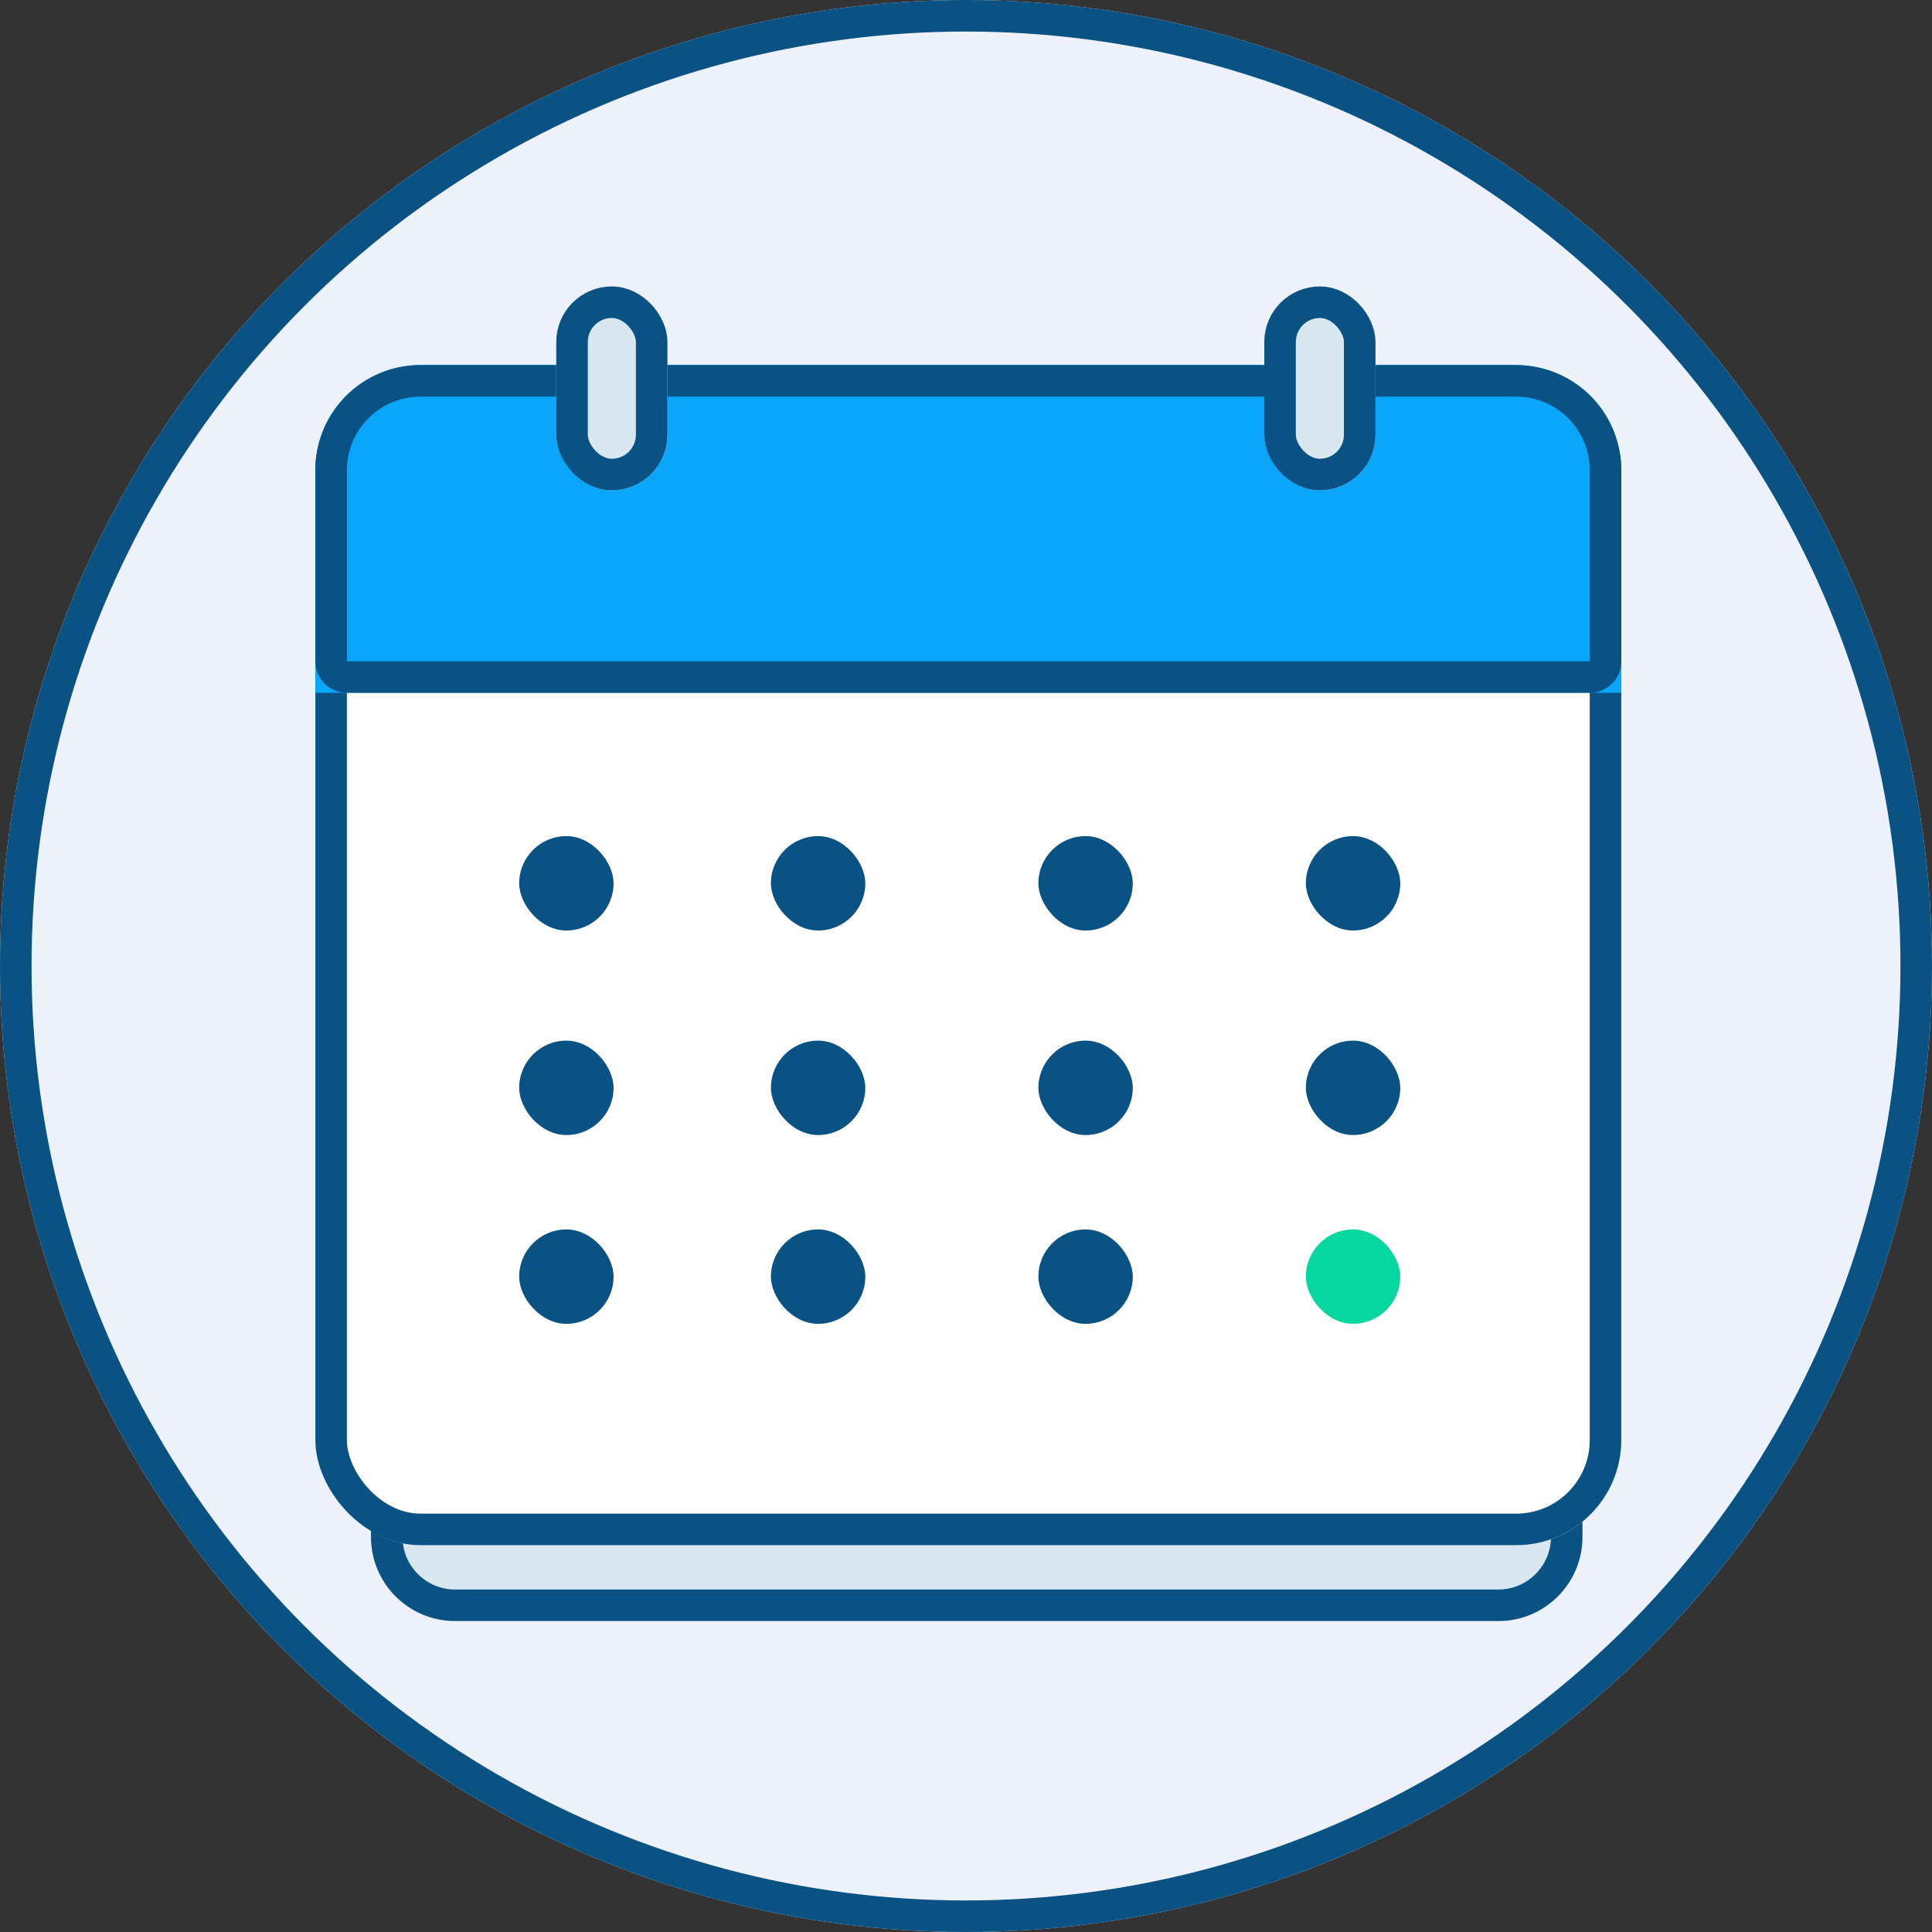
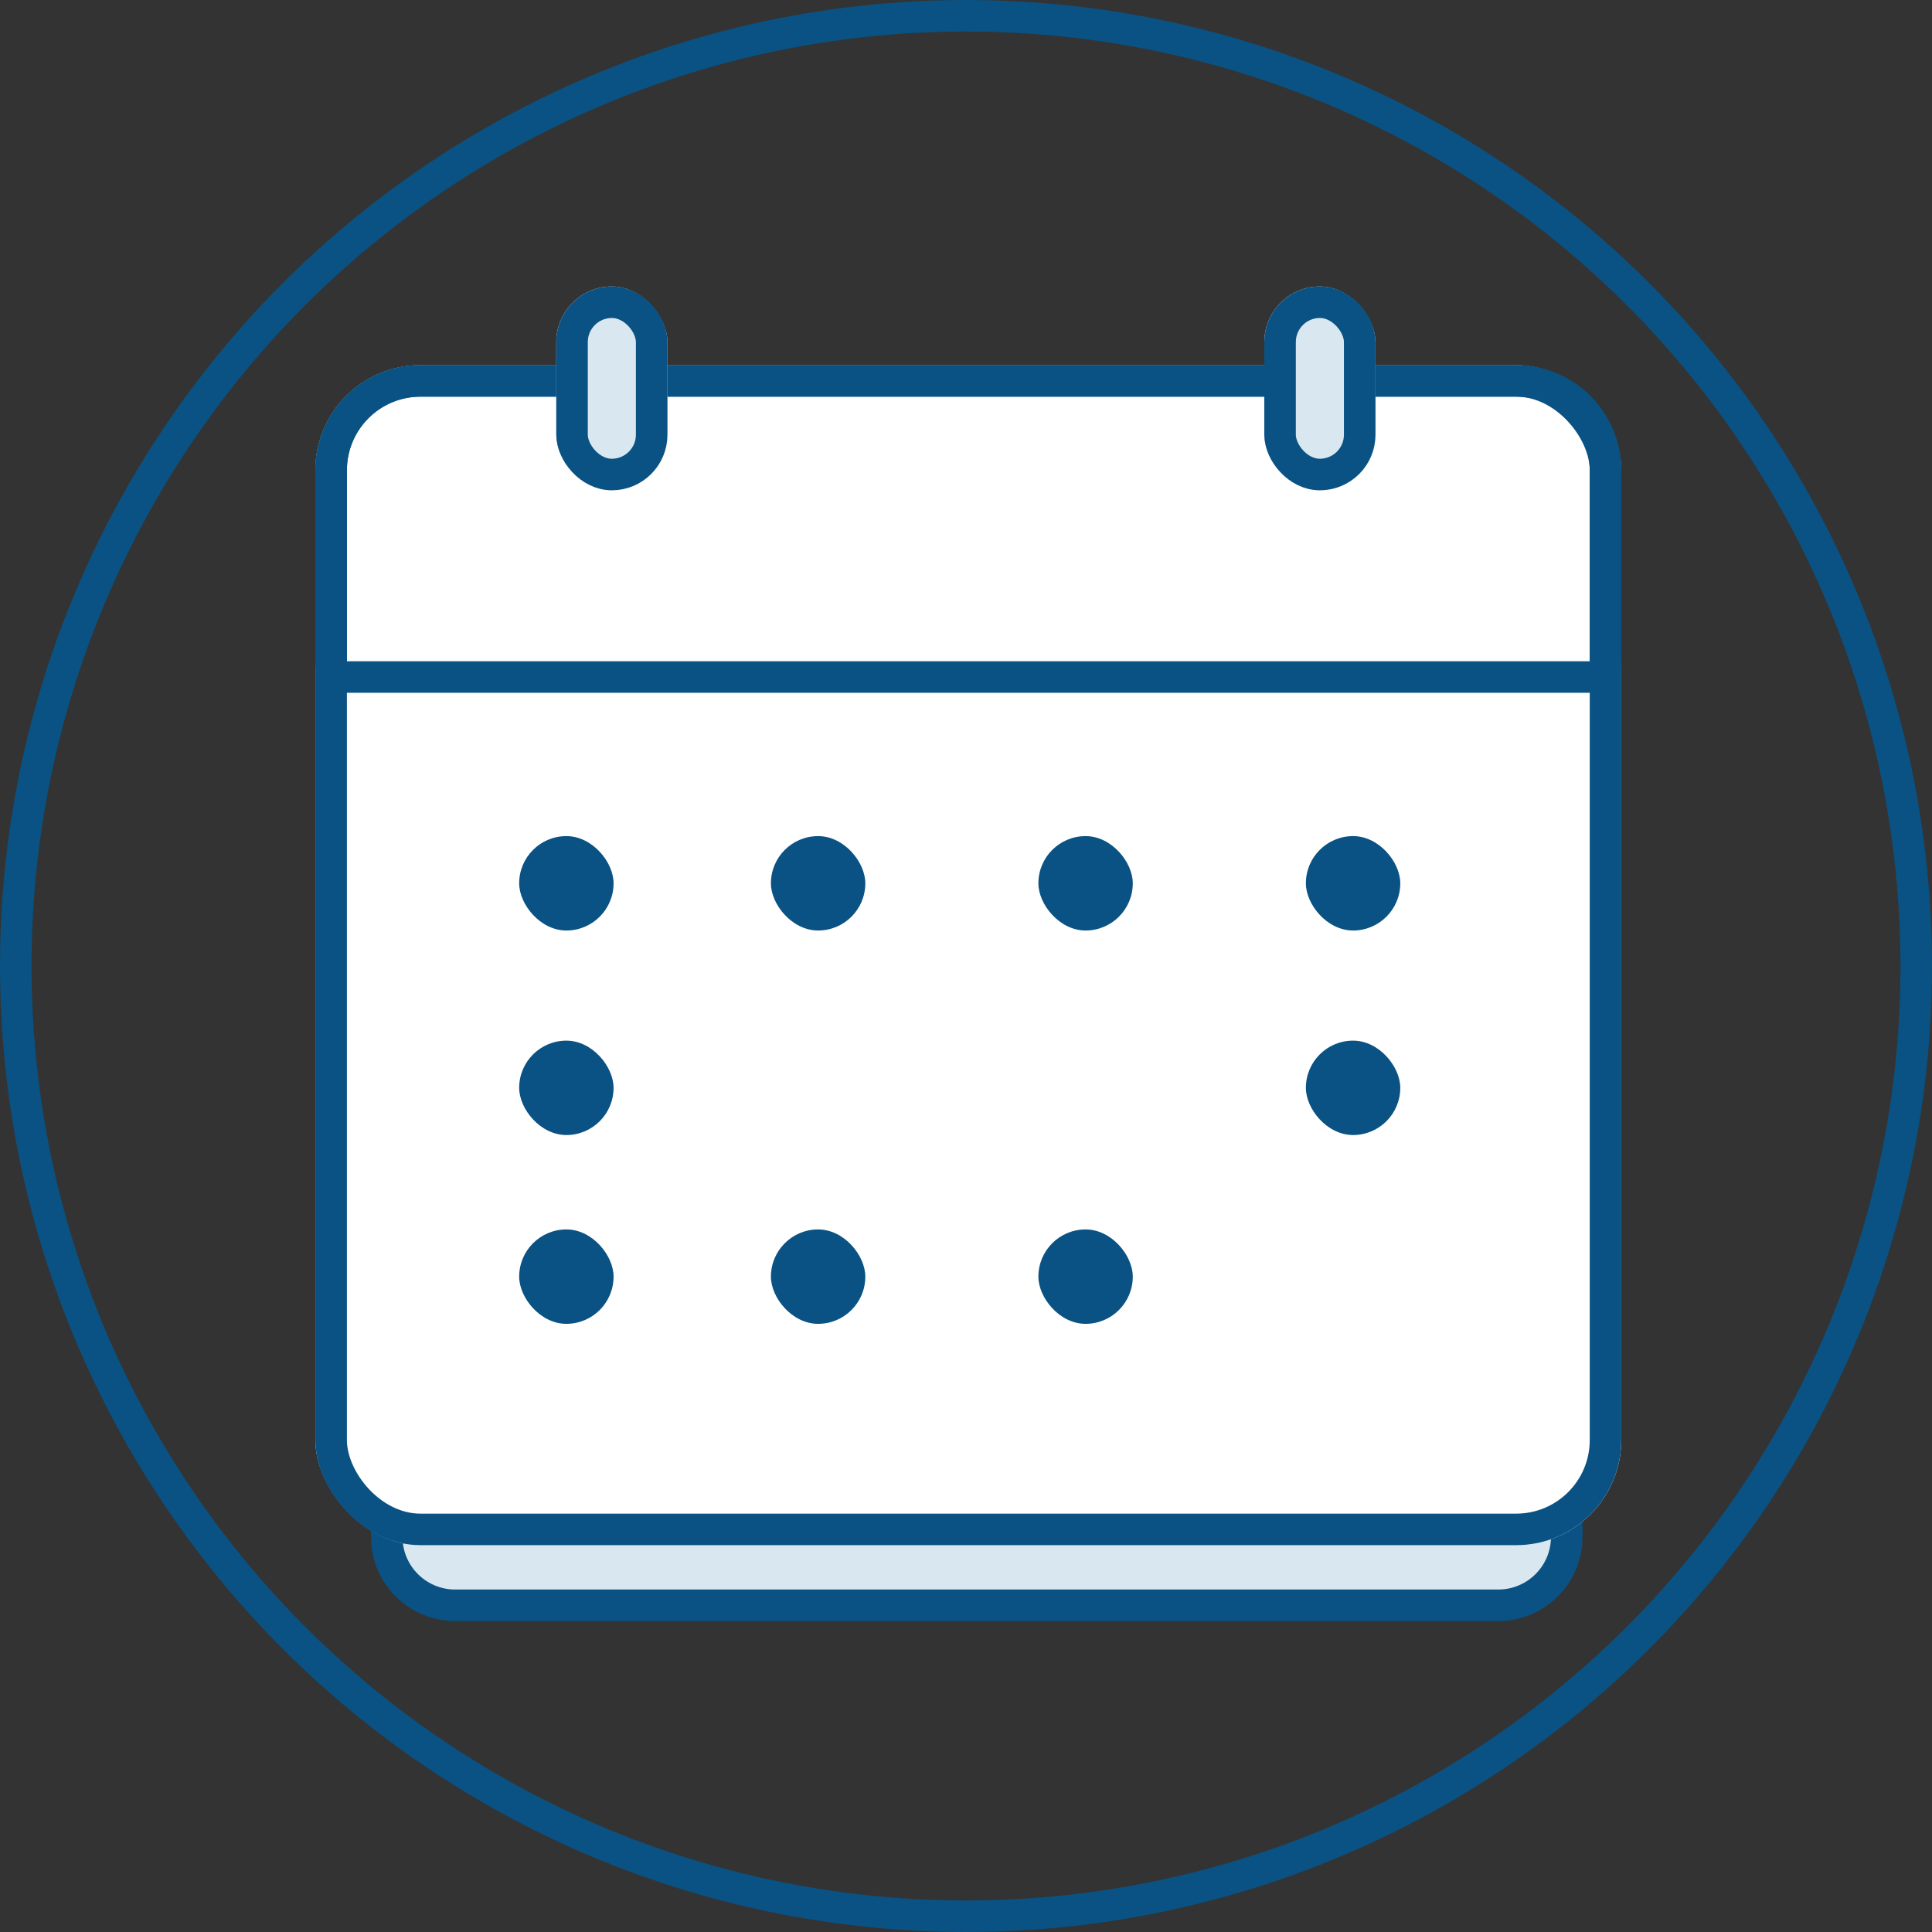
<svg xmlns="http://www.w3.org/2000/svg" width="91.894" height="91.894" viewBox="0 0 91.894 91.894">
  <rect x="0" y="0" width="91.894" height="91.894" fill="#333333" stroke="none" />
  <g id="Calendar" transform="translate(-36 -2257.711)">
    <g id="Ellipse_328" data-name="Ellipse 328" transform="translate(36 2257.711)" fill="#edf2fa" stroke="#095283" stroke-width="1.5">
-       <circle cx="45.947" cy="45.947" r="45.947" stroke="none" />
      <circle cx="45.947" cy="45.947" r="45.197" fill="none" />
    </g>
    <g id="Group_3694" data-name="Group 3694" transform="translate(-14874 11485.545)">
      <g id="Path_6243" data-name="Path 6243" transform="translate(14927.645 -9206.858)" fill="#d9e7f0">
        <path d="M 53.625 55.378 L 4 55.378 C 2.208 55.378 0.75 53.92 0.75 52.128 L 0.75 4 C 0.75 2.208 2.208 0.75 4 0.75 L 53.625 0.75 C 55.417 0.75 56.875 2.208 56.875 4 L 56.875 52.128 C 56.875 53.92 55.417 55.378 53.625 55.378 Z" stroke="none" />
        <path d="M 4 1.5 C 2.622 1.5 1.5 2.622 1.5 4 L 1.5 52.128 C 1.5 53.507 2.622 54.628 4 54.628 L 53.625 54.628 C 55.003 54.628 56.125 53.507 56.125 52.128 L 56.125 4 C 56.125 2.622 55.003 1.5 53.625 1.5 L 4 1.5 M 4 0 L 53.625 0 C 55.834 0 57.625 1.791 57.625 4 L 57.625 52.128 C 57.625 54.337 55.834 56.128 53.625 56.128 L 4 56.128 C 1.791 56.128 3.814697265625e-06 54.337 3.814697265625e-06 52.128 L 3.814697265625e-06 4 C 3.814697265625e-06 1.791 1.791 0 4 0 Z" stroke="none" fill="#095283" />
      </g>
      <g id="Rectangle_1874" data-name="Rectangle 1874" transform="translate(14925 -9210.467)" fill="#fff" stroke="#095283" stroke-width="1.5">
        <rect width="62.115" height="56.128" rx="5" stroke="none" />
        <rect x="0.75" y="0.75" width="60.615" height="54.628" rx="4.25" fill="none" />
      </g>
      <g id="Rectangle_1891" data-name="Rectangle 1891" transform="translate(14925 -9210.467)" fill="#0aa6fb" stroke="#095283" stroke-width="1.5">
-         <path d="M5,0H57.115a5,5,0,0,1,5,5V15.585a0,0,0,0,1,0,0H0a0,0,0,0,1,0,0V5A5,5,0,0,1,5,0Z" stroke="none" />
        <path d="M5,.75H57.115A4.25,4.25,0,0,1,61.365,5v9.085a.75.75,0,0,1-.75.75H1.5a.75.75,0,0,1-.75-.75V5A4.25,4.25,0,0,1,5,.75Z" fill="none" />
      </g>
      <g id="Group_3693" data-name="Group 3693" transform="translate(14936.458 -9214.209)">
        <g id="Rectangle_1876" data-name="Rectangle 1876" transform="translate(33.677)" fill="#d9e7f0" stroke="#095283" stroke-width="1.5">
          <rect width="5.288" height="9.695" rx="2.644" stroke="none" />
          <rect x="0.75" y="0.75" width="3.788" height="8.195" rx="1.894" fill="none" />
        </g>
        <g id="Rectangle_1877" data-name="Rectangle 1877" transform="translate(0)" fill="#d9e7f0" stroke="#095283" stroke-width="1.5">
          <rect width="5.288" height="9.695" rx="2.644" stroke="none" />
          <rect x="0.75" y="0.75" width="3.788" height="8.195" rx="1.894" fill="none" />
        </g>
      </g>
      <g id="Group_3692" data-name="Group 3692" transform="translate(14934.694 -9188.065)">
        <g id="Group_3691" data-name="Group 3691" transform="translate(0 0)">
          <rect id="Rectangle_1878" data-name="Rectangle 1878" width="4.49" height="4.49" rx="2.245" transform="translate(0 0)" fill="#095283" />
          <rect id="Rectangle_1883" data-name="Rectangle 1883" width="4.49" height="4.49" rx="2.245" transform="translate(0 9.728)" fill="#095283" />
          <rect id="Rectangle_1887" data-name="Rectangle 1887" width="4.49" height="4.49" rx="2.245" transform="translate(0 18.708)" fill="#095283" />
          <rect id="Rectangle_1879" data-name="Rectangle 1879" width="4.49" height="4.49" rx="2.245" transform="translate(11.974 0)" fill="#095283" />
-           <rect id="Rectangle_1884" data-name="Rectangle 1884" width="4.49" height="4.49" rx="2.245" transform="translate(11.974 9.728)" fill="#095283" />
          <rect id="Rectangle_1888" data-name="Rectangle 1888" width="4.49" height="4.49" rx="2.245" transform="translate(11.974 18.708)" fill="#095283" />
          <rect id="Rectangle_1880" data-name="Rectangle 1880" width="4.49" height="4.49" rx="2.245" transform="translate(24.696 0)" fill="#095283" />
-           <rect id="Rectangle_1885" data-name="Rectangle 1885" width="4.49" height="4.49" rx="2.245" transform="translate(24.696 9.728)" fill="#095283" />
          <rect id="Rectangle_1889" data-name="Rectangle 1889" width="4.49" height="4.49" rx="2.245" transform="translate(24.696 18.708)" fill="#095283" />
          <rect id="Rectangle_1881" data-name="Rectangle 1881" width="4.49" height="4.49" rx="2.245" transform="translate(37.419 0)" fill="#095283" />
          <rect id="Rectangle_1882" data-name="Rectangle 1882" width="4.49" height="4.49" rx="2.245" transform="translate(37.419 9.728)" fill="#095283" />
-           <rect id="Rectangle_1886" data-name="Rectangle 1886" width="4.49" height="4.49" rx="2.245" transform="translate(37.419 18.708)" fill="#06d6a0" />
        </g>
      </g>
    </g>
  </g>
</svg>